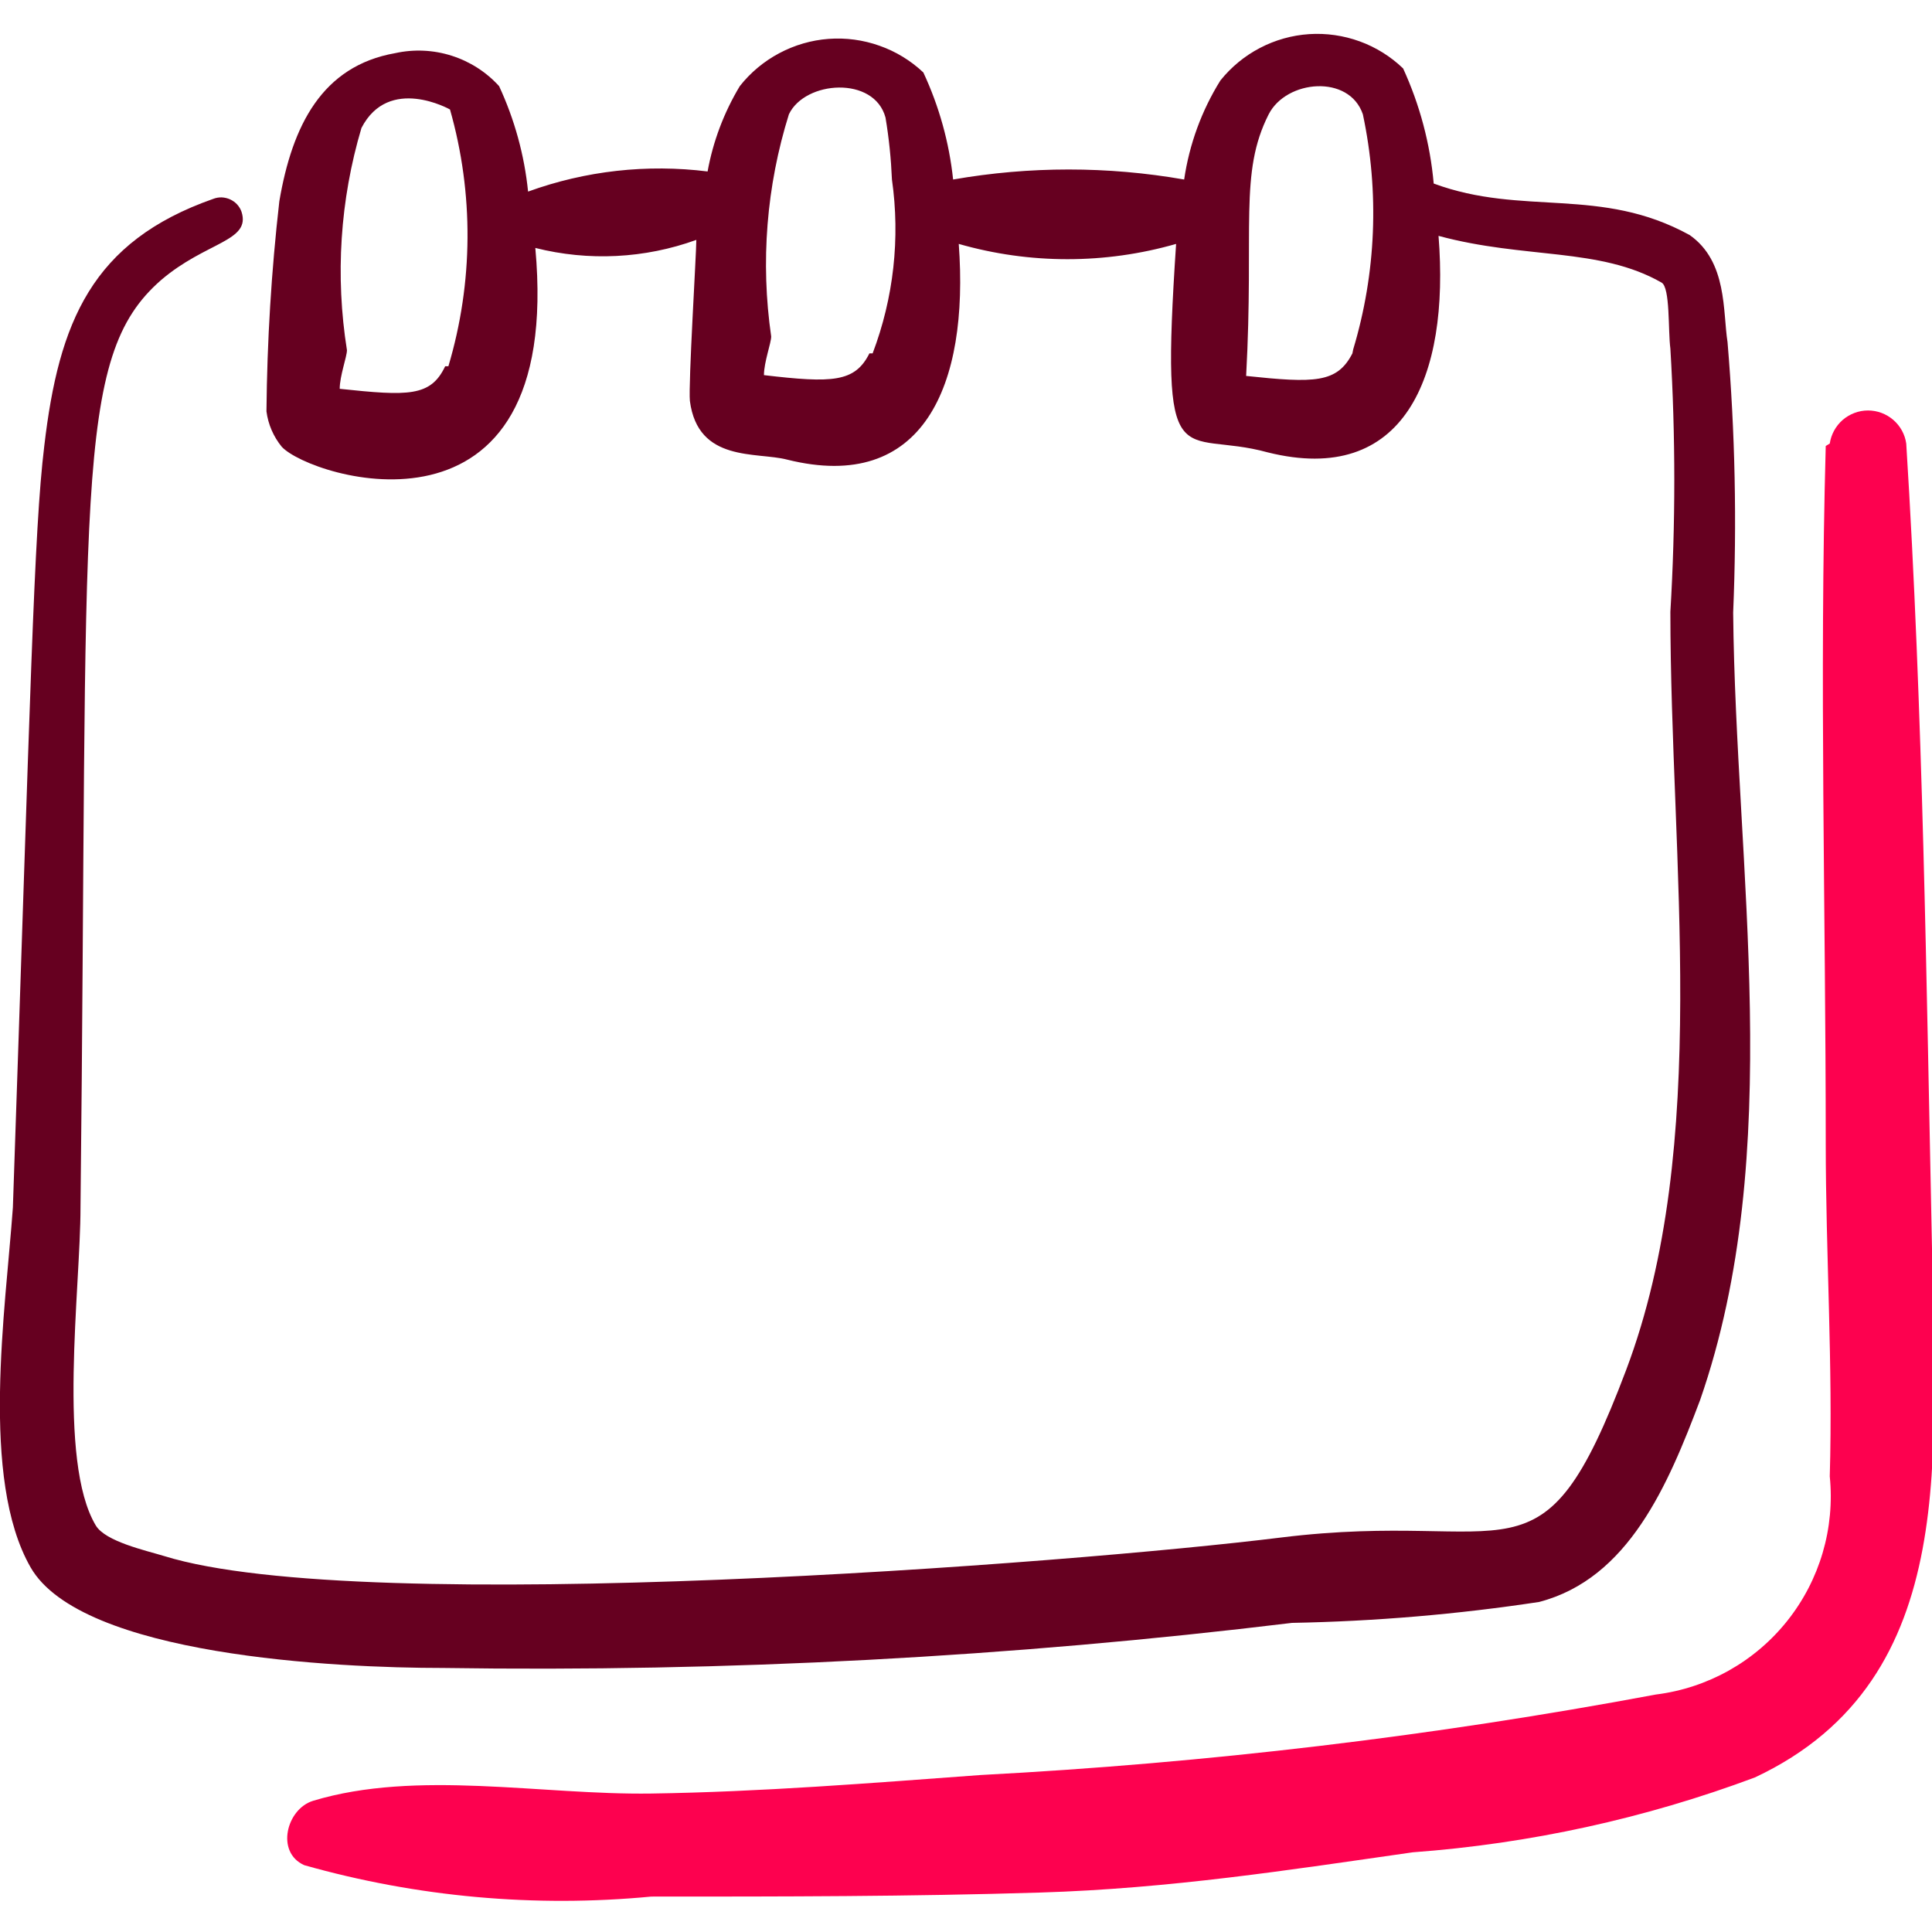
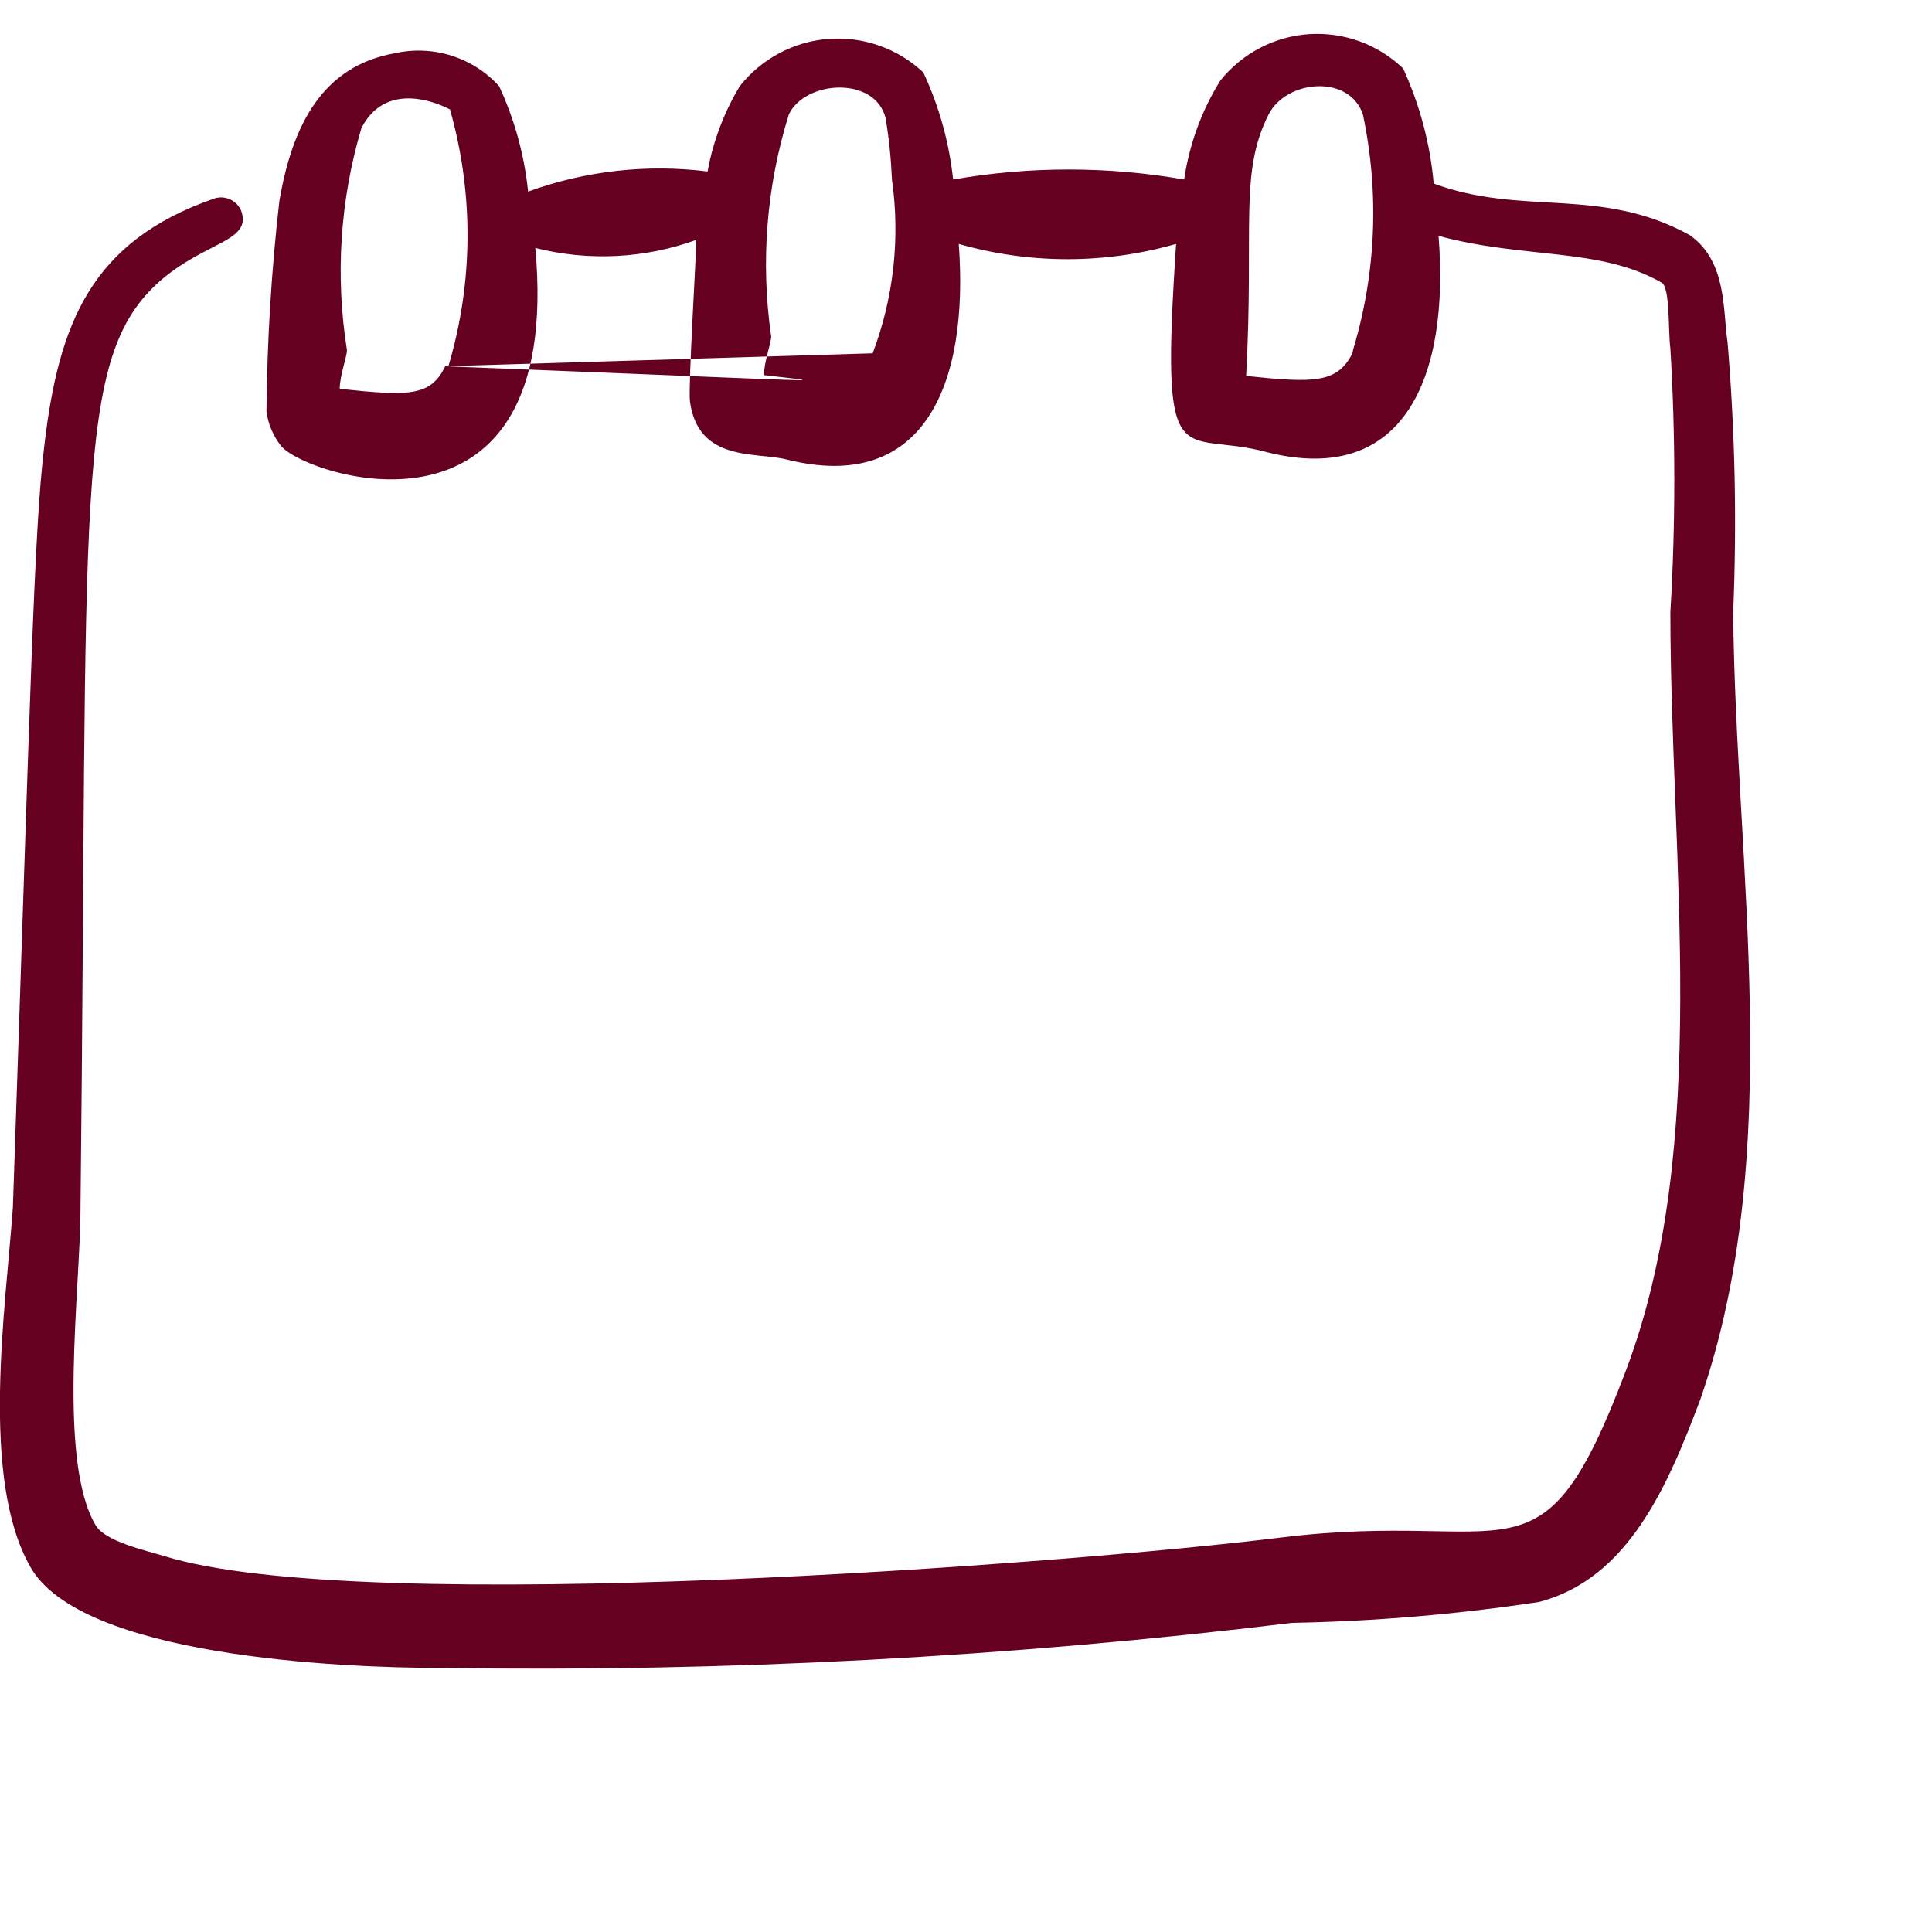
<svg xmlns="http://www.w3.org/2000/svg" width="24" height="24" viewBox="0 0 24 24" fill="none">
  <g clip-path="url(#clip0_5494_2223)">
-     <path fill-rule="evenodd" clip-rule="evenodd" d="M21.53 7.61C21.577 6.49 21.554 5.367 21.46 4.25C21.4 3.87 21.46 3.25 20.99 2.92C19.88 2.31 18.92 2.69 17.81 2.28C17.766 1.785 17.637 1.302 17.43 0.85C17.276 0.702 17.092 0.587 16.891 0.514C16.69 0.441 16.476 0.41 16.262 0.424C16.049 0.438 15.84 0.497 15.651 0.596C15.461 0.695 15.294 0.833 15.16 1C14.927 1.374 14.774 1.793 14.71 2.23C13.761 2.064 12.79 2.064 11.84 2.23C11.791 1.769 11.666 1.32 11.47 0.9C11.314 0.753 11.128 0.639 10.925 0.568C10.723 0.496 10.507 0.467 10.293 0.483C10.078 0.499 9.87 0.56 9.68 0.661C9.49 0.762 9.323 0.901 9.19 1.07C8.994 1.396 8.858 1.755 8.79 2.13C8.038 2.036 7.273 2.121 6.56 2.38C6.514 1.926 6.392 1.484 6.2 1.07C6.04 0.894 5.837 0.764 5.61 0.692C5.384 0.62 5.142 0.609 4.91 0.66C4 0.82 3.63 1.56 3.47 2.5C3.371 3.367 3.318 4.238 3.31 5.11C3.331 5.272 3.397 5.424 3.5 5.55C3.86 5.94 7 6.92 6.65 3.08C7.312 3.247 8.009 3.212 8.65 2.98C8.65 3.15 8.55 4.77 8.57 4.98C8.67 5.75 9.4 5.61 9.78 5.71C11.47 6.13 12.04 4.79 11.91 3.03C12.792 3.283 13.728 3.283 14.61 3.03C14.41 6.03 14.66 5.32 15.75 5.62C17.44 6.04 18.01 4.69 17.87 2.93C18.94 3.22 19.87 3.07 20.64 3.51C20.75 3.57 20.72 4.11 20.75 4.33C20.815 5.419 20.815 6.511 20.75 7.6C20.75 10.71 21.26 14.21 20.2 17.02C19.14 19.83 18.82 18.74 15.91 19.1C13.33 19.42 4.52 20.1 2.04 19.33C1.81 19.26 1.31 19.15 1.19 18.95C0.71 18.15 1 16 1 15C1.1 6.07 0.9 4.44 2 3.48C2.56 3 3.12 3 3 2.63C2.988 2.596 2.969 2.565 2.945 2.539C2.921 2.513 2.891 2.492 2.859 2.477C2.826 2.462 2.791 2.454 2.755 2.452C2.719 2.451 2.684 2.457 2.65 2.47C1.14 3 0.73 4 0.55 5.54C0.42 6.61 0.38 8.58 0.16 15C0.07 16.26 -0.25 18.37 0.38 19.47C1.01 20.57 4.18 20.72 5.5 20.72C9.026 20.773 12.55 20.585 16.05 20.16C17.078 20.141 18.104 20.054 19.12 19.9C20.23 19.61 20.72 18.45 21.12 17.39C22.19 14.31 21.56 10.79 21.53 7.61ZM5.53 4.55C5.35 4.93 5.07 4.92 4.22 4.83C4.22 4.67 4.31 4.43 4.31 4.35C4.163 3.428 4.224 2.485 4.49 1.59C4.83 0.93 5.59 1.36 5.59 1.36C5.887 2.404 5.88 3.51 5.57 4.55H5.53ZM10.8 4.39C10.62 4.75 10.34 4.76 9.49 4.66C9.49 4.5 9.58 4.26 9.58 4.18C9.446 3.255 9.521 2.312 9.8 1.42C10 1 10.86 0.94 11 1.46C11.043 1.715 11.069 1.972 11.08 2.23C11.184 2.959 11.101 3.702 10.84 4.39H10.8ZM16.8 4.39C16.61 4.76 16.33 4.76 15.48 4.67C15.58 2.83 15.39 2.15 15.76 1.42C15.98 0.99 16.76 0.92 16.93 1.42C17.136 2.388 17.095 3.392 16.81 4.34L16.8 4.39Z" fill="#660020" />
-     <path d="M22.68 5.54C22.6 8.43 22.68 11.31 22.68 14.2C22.68 15.57 22.77 16.96 22.73 18.34C22.795 18.984 22.606 19.628 22.202 20.135C21.799 20.641 21.213 20.97 20.57 21.05C17.799 21.568 14.996 21.902 12.18 22.05C10.82 22.15 9.45 22.26 8.09 22.28C6.73 22.3 5.18 21.98 3.89 22.37C3.56 22.47 3.42 23.01 3.78 23.17C5.181 23.566 6.642 23.698 8.09 23.56C9.71 23.56 11.3 23.56 12.92 23.51C14.54 23.46 16.01 23.23 17.55 23.01C19.004 22.903 20.435 22.59 21.8 22.08C24.42 20.85 24 17.94 24 15.51C23.93 12.19 23.89 8.86 23.68 5.51C23.664 5.396 23.607 5.292 23.519 5.216C23.432 5.141 23.321 5.099 23.205 5.099C23.09 5.099 22.979 5.141 22.891 5.216C22.804 5.292 22.747 5.396 22.73 5.51L22.68 5.54Z" fill="#FD014F" />
+     <path fill-rule="evenodd" clip-rule="evenodd" d="M21.53 7.61C21.577 6.49 21.554 5.367 21.46 4.25C21.4 3.87 21.46 3.25 20.99 2.92C19.88 2.31 18.92 2.69 17.81 2.28C17.766 1.785 17.637 1.302 17.43 0.85C17.276 0.702 17.092 0.587 16.891 0.514C16.69 0.441 16.476 0.41 16.262 0.424C16.049 0.438 15.84 0.497 15.651 0.596C15.461 0.695 15.294 0.833 15.16 1C14.927 1.374 14.774 1.793 14.71 2.23C13.761 2.064 12.79 2.064 11.84 2.23C11.791 1.769 11.666 1.32 11.47 0.9C11.314 0.753 11.128 0.639 10.925 0.568C10.723 0.496 10.507 0.467 10.293 0.483C10.078 0.499 9.87 0.56 9.68 0.661C9.49 0.762 9.323 0.901 9.19 1.07C8.994 1.396 8.858 1.755 8.79 2.13C8.038 2.036 7.273 2.121 6.56 2.38C6.514 1.926 6.392 1.484 6.2 1.07C6.04 0.894 5.837 0.764 5.61 0.692C5.384 0.62 5.142 0.609 4.91 0.66C4 0.82 3.63 1.56 3.47 2.5C3.371 3.367 3.318 4.238 3.31 5.11C3.331 5.272 3.397 5.424 3.5 5.55C3.86 5.94 7 6.92 6.65 3.08C7.312 3.247 8.009 3.212 8.65 2.98C8.65 3.15 8.55 4.77 8.57 4.98C8.67 5.75 9.4 5.61 9.78 5.71C11.47 6.13 12.04 4.79 11.91 3.03C12.792 3.283 13.728 3.283 14.61 3.03C14.41 6.03 14.66 5.32 15.75 5.62C17.44 6.04 18.01 4.69 17.87 2.93C18.94 3.22 19.87 3.07 20.64 3.51C20.75 3.57 20.72 4.11 20.75 4.33C20.815 5.419 20.815 6.511 20.75 7.6C20.75 10.71 21.26 14.21 20.2 17.02C19.14 19.83 18.82 18.74 15.91 19.1C13.33 19.42 4.52 20.1 2.04 19.33C1.81 19.26 1.31 19.15 1.19 18.95C0.71 18.15 1 16 1 15C1.1 6.07 0.9 4.44 2 3.48C2.56 3 3.12 3 3 2.63C2.988 2.596 2.969 2.565 2.945 2.539C2.921 2.513 2.891 2.492 2.859 2.477C2.826 2.462 2.791 2.454 2.755 2.452C2.719 2.451 2.684 2.457 2.65 2.47C1.14 3 0.73 4 0.55 5.54C0.42 6.61 0.38 8.58 0.16 15C0.07 16.26 -0.25 18.37 0.38 19.47C1.01 20.57 4.18 20.72 5.5 20.72C9.026 20.773 12.55 20.585 16.05 20.16C17.078 20.141 18.104 20.054 19.12 19.9C20.23 19.61 20.72 18.45 21.12 17.39C22.19 14.31 21.56 10.79 21.53 7.61ZM5.53 4.55C5.35 4.93 5.07 4.92 4.22 4.83C4.22 4.67 4.31 4.43 4.31 4.35C4.163 3.428 4.224 2.485 4.49 1.59C4.83 0.93 5.59 1.36 5.59 1.36C5.887 2.404 5.88 3.51 5.57 4.55H5.53ZC10.62 4.75 10.34 4.76 9.49 4.66C9.49 4.5 9.58 4.26 9.58 4.18C9.446 3.255 9.521 2.312 9.8 1.42C10 1 10.86 0.94 11 1.46C11.043 1.715 11.069 1.972 11.08 2.23C11.184 2.959 11.101 3.702 10.84 4.39H10.8ZM16.8 4.39C16.61 4.76 16.33 4.76 15.48 4.67C15.58 2.83 15.39 2.15 15.76 1.42C15.98 0.99 16.76 0.92 16.93 1.42C17.136 2.388 17.095 3.392 16.81 4.34L16.8 4.39Z" fill="#660020" />
  </g>
  <defs>
    <clipPath id="clip0_5494_2223">
      <rect width="24" height="24" fill="white" />
    </clipPath>
  </defs>
</svg>